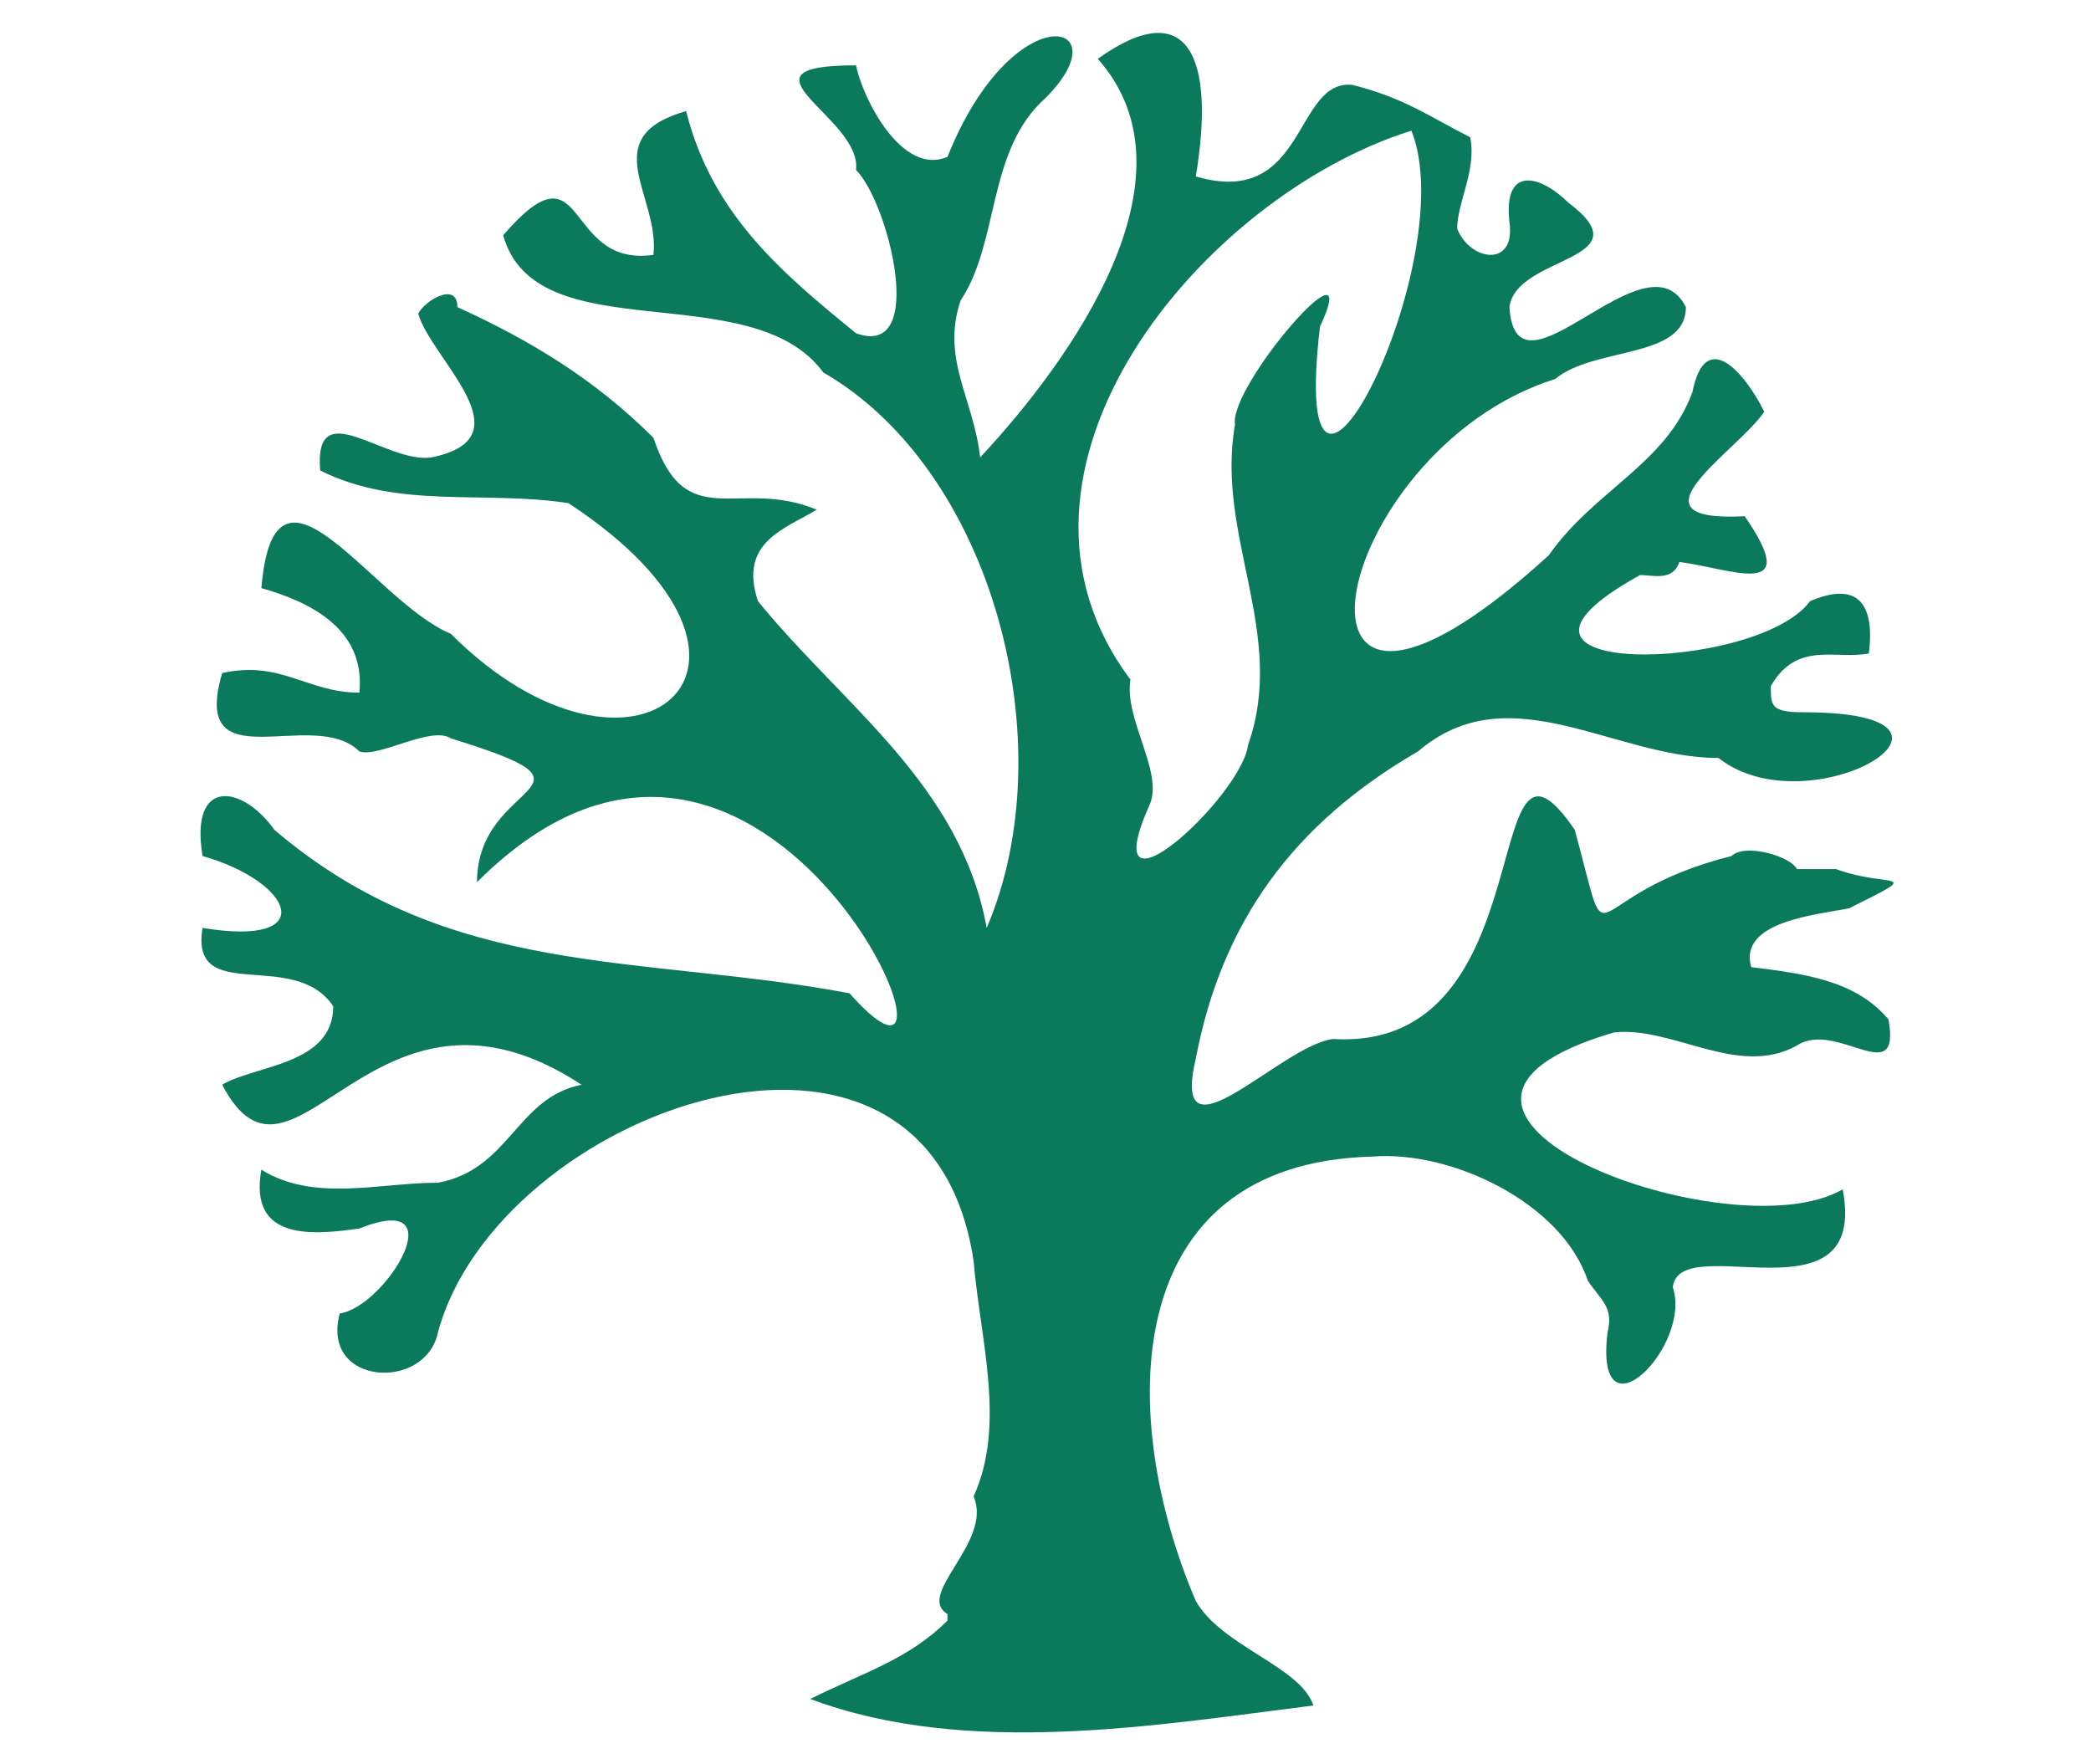
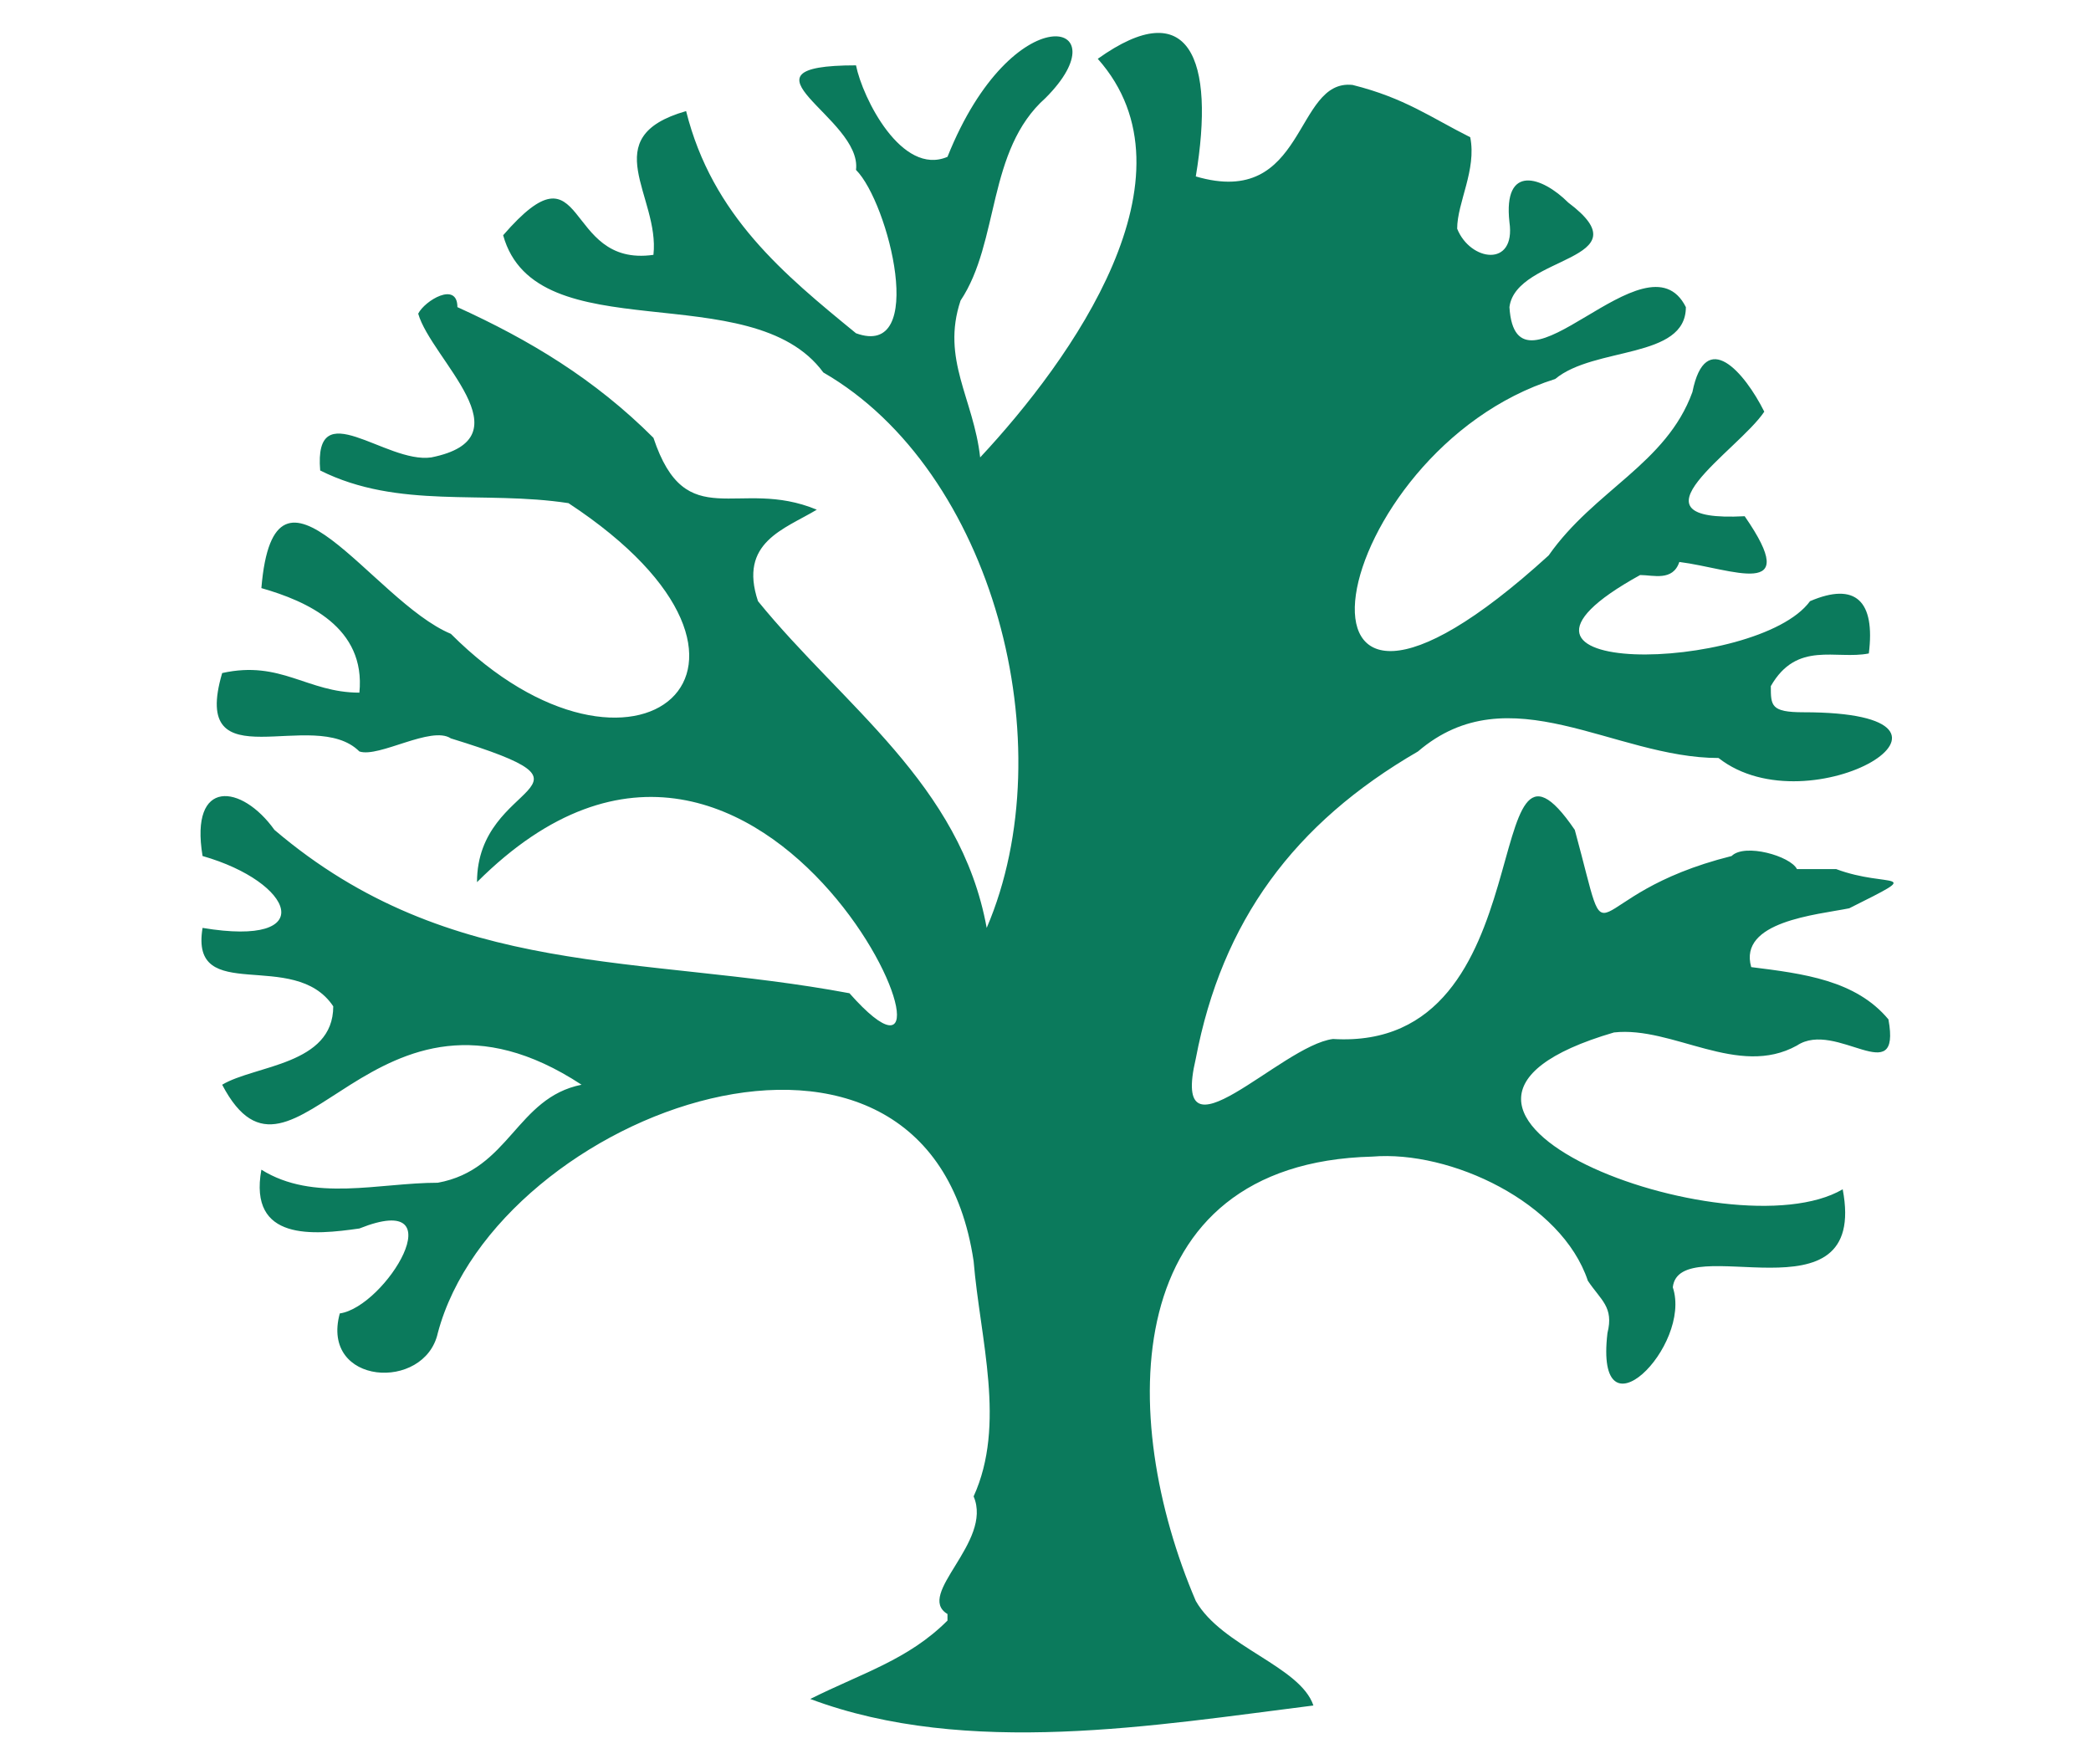
<svg xmlns="http://www.w3.org/2000/svg" version="1.2" viewBox="0 0 32 27" width="32" height="27">
  <title>1</title>
  <style>
		.s0 { fill: #0b7a5c } 
	</style>
  <g id="Frame 2087326721">
-     <path id="tree" class="s0" d="m14.5 24.7c-0.5-0.3 0.7-1.1 0.4-1.8 0.5-1.1 0.1-2.4 0-3.6-0.7-4.7-7.3-2.3-8.2 1.1-0.2 0.9-1.8 0.8-1.5-0.3 0.7-0.1 1.8-1.9 0.3-1.3-0.7 0.1-1.7 0.2-1.5-0.9 0.8 0.5 1.8 0.2 2.7 0.2 1.1-0.2 1.2-1.3 2.2-1.5-3.2-2.1-4.4 2.1-5.5 0 0.5-0.3 1.7-0.3 1.7-1.2-0.6-0.9-2.2 0-2-1.2 1.8 0.3 1.4-0.7 0-1.1-0.2-1.2 0.6-1.1 1.1-0.4 2.7 2.3 5.6 1.9 8.8 2.5 2.3 2.6-1.2-6.2-5.7-1.7 0-1.6 2.2-1.4-0.4-2.2-0.3-0.2-1.1 0.3-1.4 0.2-0.7-0.7-2.6 0.5-2.1-1.2 0.9-0.2 1.3 0.3 2.1 0.3 0.1-1-0.8-1.4-1.5-1.6 0.2-2.4 1.7 0.2 2.9 0.7 2.8 2.8 5.6 0.5 1.8-2-1.3-0.2-2.6 0.1-3.8-0.5-0.1-1.2 1-0.1 1.7-0.2 1.5-0.3 0-1.5-0.2-2.2 0.1-0.2 0.6-0.5 0.6-0.1 1.1 0.5 2.1 1.1 3 2 0.5 1.5 1.3 0.6 2.5 1.1-0.5 0.3-1.2 0.5-0.9 1.4 1.3 1.6 3.1 2.8 3.5 5 1.2-2.8 0.1-7-2.5-8.5-1.1-1.5-4.4-0.3-4.9-2.1 1.3-1.5 0.9 0.5 2.3 0.3 0.1-0.9-0.9-1.8 0.5-2.2 0.4 1.6 1.5 2.5 2.6 3.4 1.1 0.4 0.5-2 0-2.5 0.1-0.8-2-1.6 0-1.6 0.1 0.5 0.7 1.7 1.4 1.4 1-2.5 2.7-2.1 1.5-0.9-0.9 0.8-0.7 2.2-1.3 3.1-0.3 0.9 0.2 1.5 0.3 2.4 1.4-1.5 3.4-4.3 1.8-6.1 1.4-1 1.8 0 1.5 1.8 1.7 0.5 1.5-1.5 2.4-1.4 0.8 0.2 1.2 0.5 1.8 0.8 0.1 0.5-0.2 1-0.2 1.4 0.2 0.5 0.9 0.6 0.8-0.1-0.1-0.9 0.5-0.7 0.9-0.3 1.2 0.9-0.8 0.8-0.9 1.6 0.1 1.6 2.1-1.2 2.7 0 0 0.8-1.4 0.6-2 1.1-3.5 1.1-4.6 6.8-0.1 2.7 0.7-1 1.8-1.4 2.2-2.5 0.2-1 0.8-0.3 1.1 0.3-0.4 0.6-2.2 1.7-0.3 1.6 0.9 1.3-0.2 0.8-1 0.7-0.1 0.3-0.4 0.2-0.6 0.2-2.9 1.6 1.8 1.5 2.6 0.4 0.7-0.3 1 0 0.9 0.8-0.5 0.1-1.1-0.2-1.5 0.5 0 0.3 0 0.4 0.5 0.4 3.1 0 0.1 1.8-1.3 0.7-1.6 0-3.2-1.3-4.6-0.1-1.9 1.1-3 2.6-3.4 4.7-0.4 1.7 1.3-0.2 2.1-0.3 3.3 0.2 2.2-5.4 3.7-3.2 0.6 2.2 0 1 2.4 0.4 0.2-0.2 0.9 0 1 0.2 0.3 0 0.3 0 0.6 0 0.8 0.3 1.4 0 0.2 0.6-0.5 0.1-1.7 0.2-1.5 0.9 0.8 0.1 1.6 0.2 2.1 0.8 0.2 1.1-0.8 0-1.4 0.4-0.9 0.5-1.9-0.3-2.8-0.2-4.1 1.2 1.8 3.4 3.5 2.4 0.4 2.1-2.5 0.6-2.6 1.5 0.3 0.9-1.2 2.4-1 0.7 0.1-0.4-0.1-0.5-0.3-0.8-0.4-1.2-2.1-2-3.3-1.9-3.9 0.1-3.9 4-2.7 6.8 0.4 0.7 1.6 1 1.8 1.6-2.4 0.3-5.3 0.8-7.7-0.1 0.8-0.4 1.5-0.6 2.1-1.2zm7.1-22.7c-3.2 1-6.7 5.2-4.3 8.4-0.1 0.6 0.5 1.4 0.3 1.9-0.9 2 1.4-0.1 1.5-0.9 0.6-1.7-0.5-3.2-0.2-4.9-0.1-0.6 2-3 1.3-1.5-0.5 4.3 2.2-1 1.4-3z" />
+     <path id="tree" class="s0" d="m14.5 24.7c-0.5-0.3 0.7-1.1 0.4-1.8 0.5-1.1 0.1-2.4 0-3.6-0.7-4.7-7.3-2.3-8.2 1.1-0.2 0.9-1.8 0.8-1.5-0.3 0.7-0.1 1.8-1.9 0.3-1.3-0.7 0.1-1.7 0.2-1.5-0.9 0.8 0.5 1.8 0.2 2.7 0.2 1.1-0.2 1.2-1.3 2.2-1.5-3.2-2.1-4.4 2.1-5.5 0 0.5-0.3 1.7-0.3 1.7-1.2-0.6-0.9-2.2 0-2-1.2 1.8 0.3 1.4-0.7 0-1.1-0.2-1.2 0.6-1.1 1.1-0.4 2.7 2.3 5.6 1.9 8.8 2.5 2.3 2.6-1.2-6.2-5.7-1.7 0-1.6 2.2-1.4-0.4-2.2-0.3-0.2-1.1 0.3-1.4 0.2-0.7-0.7-2.6 0.5-2.1-1.2 0.9-0.2 1.3 0.3 2.1 0.3 0.1-1-0.8-1.4-1.5-1.6 0.2-2.4 1.7 0.2 2.9 0.7 2.8 2.8 5.6 0.5 1.8-2-1.3-0.2-2.6 0.1-3.8-0.5-0.1-1.2 1-0.1 1.7-0.2 1.5-0.3 0-1.5-0.2-2.2 0.1-0.2 0.6-0.5 0.6-0.1 1.1 0.5 2.1 1.1 3 2 0.5 1.5 1.3 0.6 2.5 1.1-0.5 0.3-1.2 0.5-0.9 1.4 1.3 1.6 3.1 2.8 3.5 5 1.2-2.8 0.1-7-2.5-8.5-1.1-1.5-4.4-0.3-4.9-2.1 1.3-1.5 0.9 0.5 2.3 0.3 0.1-0.9-0.9-1.8 0.5-2.2 0.4 1.6 1.5 2.5 2.6 3.4 1.1 0.4 0.5-2 0-2.5 0.1-0.8-2-1.6 0-1.6 0.1 0.5 0.7 1.7 1.4 1.4 1-2.5 2.7-2.1 1.5-0.9-0.9 0.8-0.7 2.2-1.3 3.1-0.3 0.9 0.2 1.5 0.3 2.4 1.4-1.5 3.4-4.3 1.8-6.1 1.4-1 1.8 0 1.5 1.8 1.7 0.5 1.5-1.5 2.4-1.4 0.8 0.2 1.2 0.5 1.8 0.8 0.1 0.5-0.2 1-0.2 1.4 0.2 0.5 0.9 0.6 0.8-0.1-0.1-0.9 0.5-0.7 0.9-0.3 1.2 0.9-0.8 0.8-0.9 1.6 0.1 1.6 2.1-1.2 2.7 0 0 0.8-1.4 0.6-2 1.1-3.5 1.1-4.6 6.8-0.1 2.7 0.7-1 1.8-1.4 2.2-2.5 0.2-1 0.8-0.3 1.1 0.3-0.4 0.6-2.2 1.7-0.3 1.6 0.9 1.3-0.2 0.8-1 0.7-0.1 0.3-0.4 0.2-0.6 0.2-2.9 1.6 1.8 1.5 2.6 0.4 0.7-0.3 1 0 0.9 0.8-0.5 0.1-1.1-0.2-1.5 0.5 0 0.3 0 0.4 0.5 0.4 3.1 0 0.1 1.8-1.3 0.7-1.6 0-3.2-1.3-4.6-0.1-1.9 1.1-3 2.6-3.4 4.7-0.4 1.7 1.3-0.2 2.1-0.3 3.3 0.2 2.2-5.4 3.7-3.2 0.6 2.2 0 1 2.4 0.4 0.2-0.2 0.9 0 1 0.2 0.3 0 0.3 0 0.6 0 0.8 0.3 1.4 0 0.2 0.6-0.5 0.1-1.7 0.2-1.5 0.9 0.8 0.1 1.6 0.2 2.1 0.8 0.2 1.1-0.8 0-1.4 0.4-0.9 0.5-1.9-0.3-2.8-0.2-4.1 1.2 1.8 3.4 3.5 2.4 0.4 2.1-2.5 0.6-2.6 1.5 0.3 0.9-1.2 2.4-1 0.7 0.1-0.4-0.1-0.5-0.3-0.8-0.4-1.2-2.1-2-3.3-1.9-3.9 0.1-3.9 4-2.7 6.8 0.4 0.7 1.6 1 1.8 1.6-2.4 0.3-5.3 0.8-7.7-0.1 0.8-0.4 1.5-0.6 2.1-1.2zm7.1-22.7z" />
  </g>
</svg>